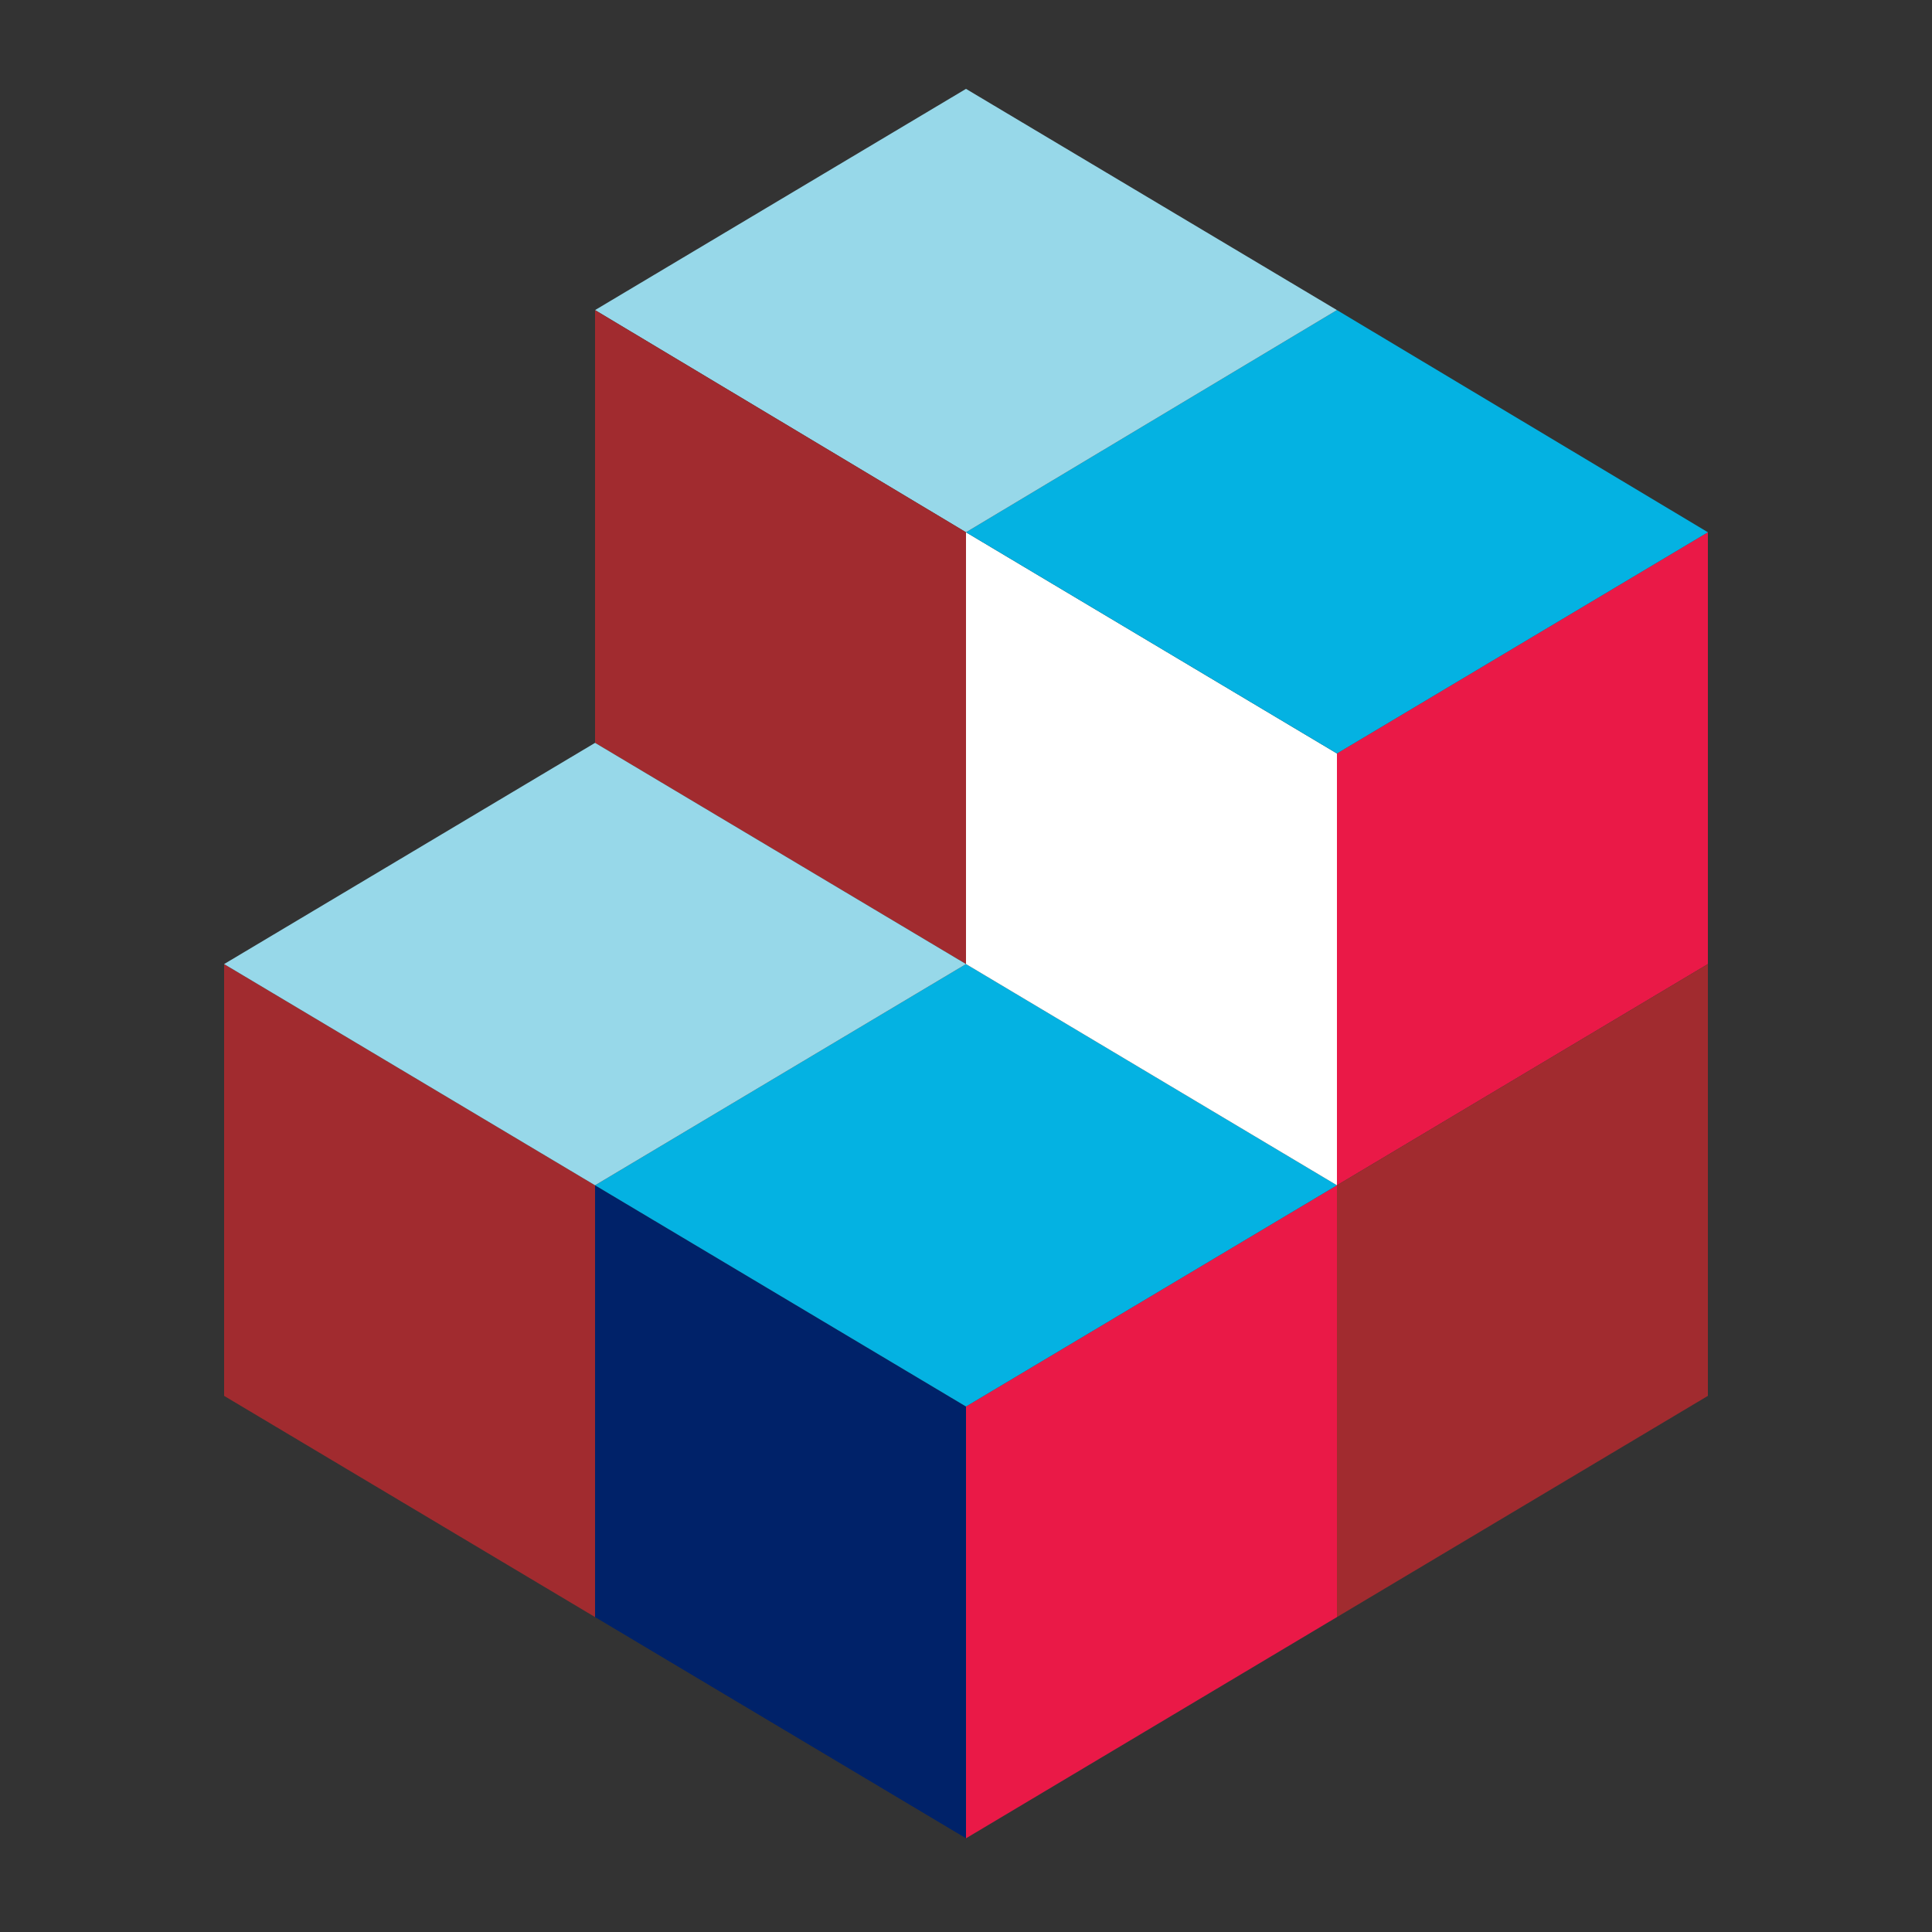
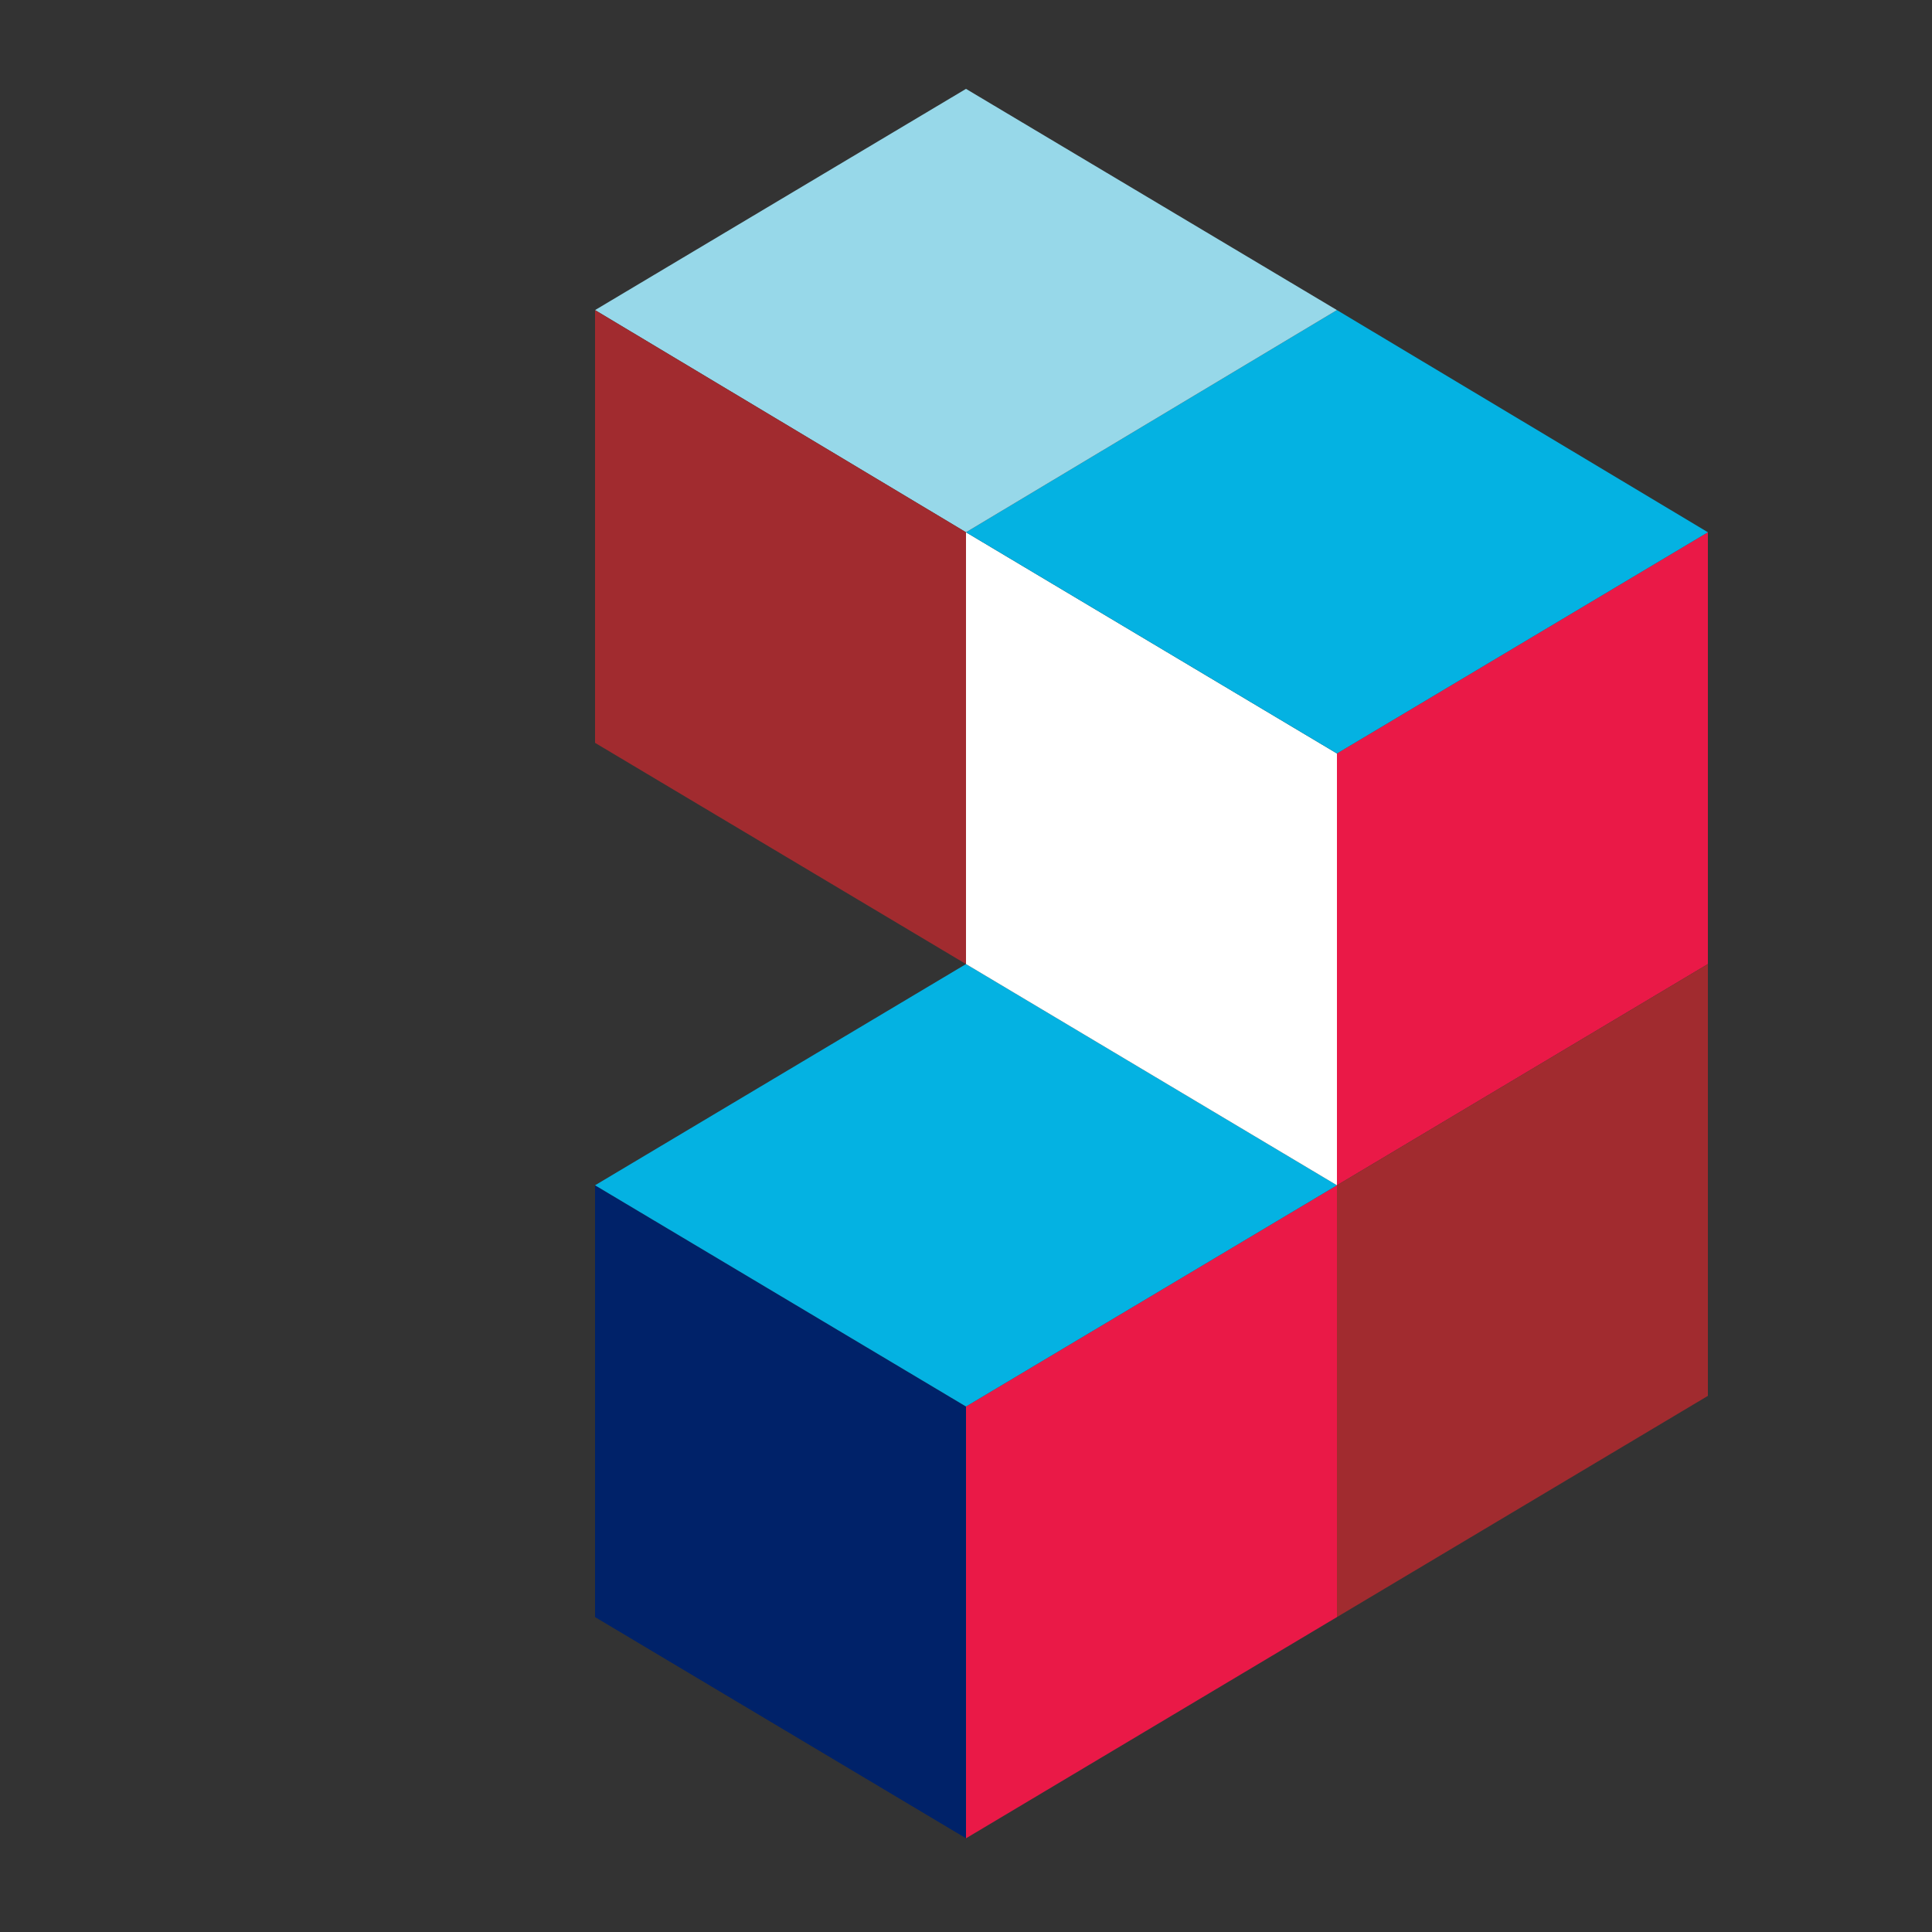
<svg xmlns="http://www.w3.org/2000/svg" version="1.1" id="Layer_1" x="0px" y="0px" viewBox="0 0 200 200" style="enable-background:new 0 0 200 200;" xml:space="preserve">
  <rect x="0" y="0" width="200" height="200" fill="#333333" stroke="none" />
  <style type="text/css">
	.st0{fill:#002269;}
	.st1{fill:#EA1947;}
	.st2{fill:#04B2E2;}
	.st3{fill:#FFFFFF;}
	.st4{fill:#A12B2F;}
	.st5{fill:#97D8E9;}
</style>
  <g>
    <polygon class="st0" points="100,190.3 61.6,167.4 61.6,122.7 100,145.6  " />
    <polygon class="st1" points="100,190.3 138.4,167.4 138.4,122.7 100,145.6  " />
    <polygon class="st2" points="61.6,122.7 100,99.8 138.4,122.7 100,145.6  " />
    <polygon class="st3" points="138.4,122.7 100,99.8 100,55.1 138.4,78  " />
    <polygon class="st1" points="138.4,122.7 176.8,99.8 176.8,55.1 138.4,78  " />
    <polygon class="st4" points="138.4,167.4 176.8,144.5 176.8,99.8 138.4,122.7  " />
    <polygon class="st2" points="100,55.1 138.4,32.1 176.8,55.1 138.4,78  " />
    <polygon class="st5" points="61.6,32.1 100,9.2 138.4,32.1 100,55.1  " />
    <polygon class="st4" points="100,99.8 61.6,76.9 61.6,32.1 100,55.1  " />
-     <polygon class="st4" points="61.6,167.4 23.2,144.5 23.2,99.8 61.6,122.7  " />
-     <polygon class="st5" points="23.2,99.8 61.6,76.9 100,99.8 61.6,122.7  " />
  </g>
</svg>